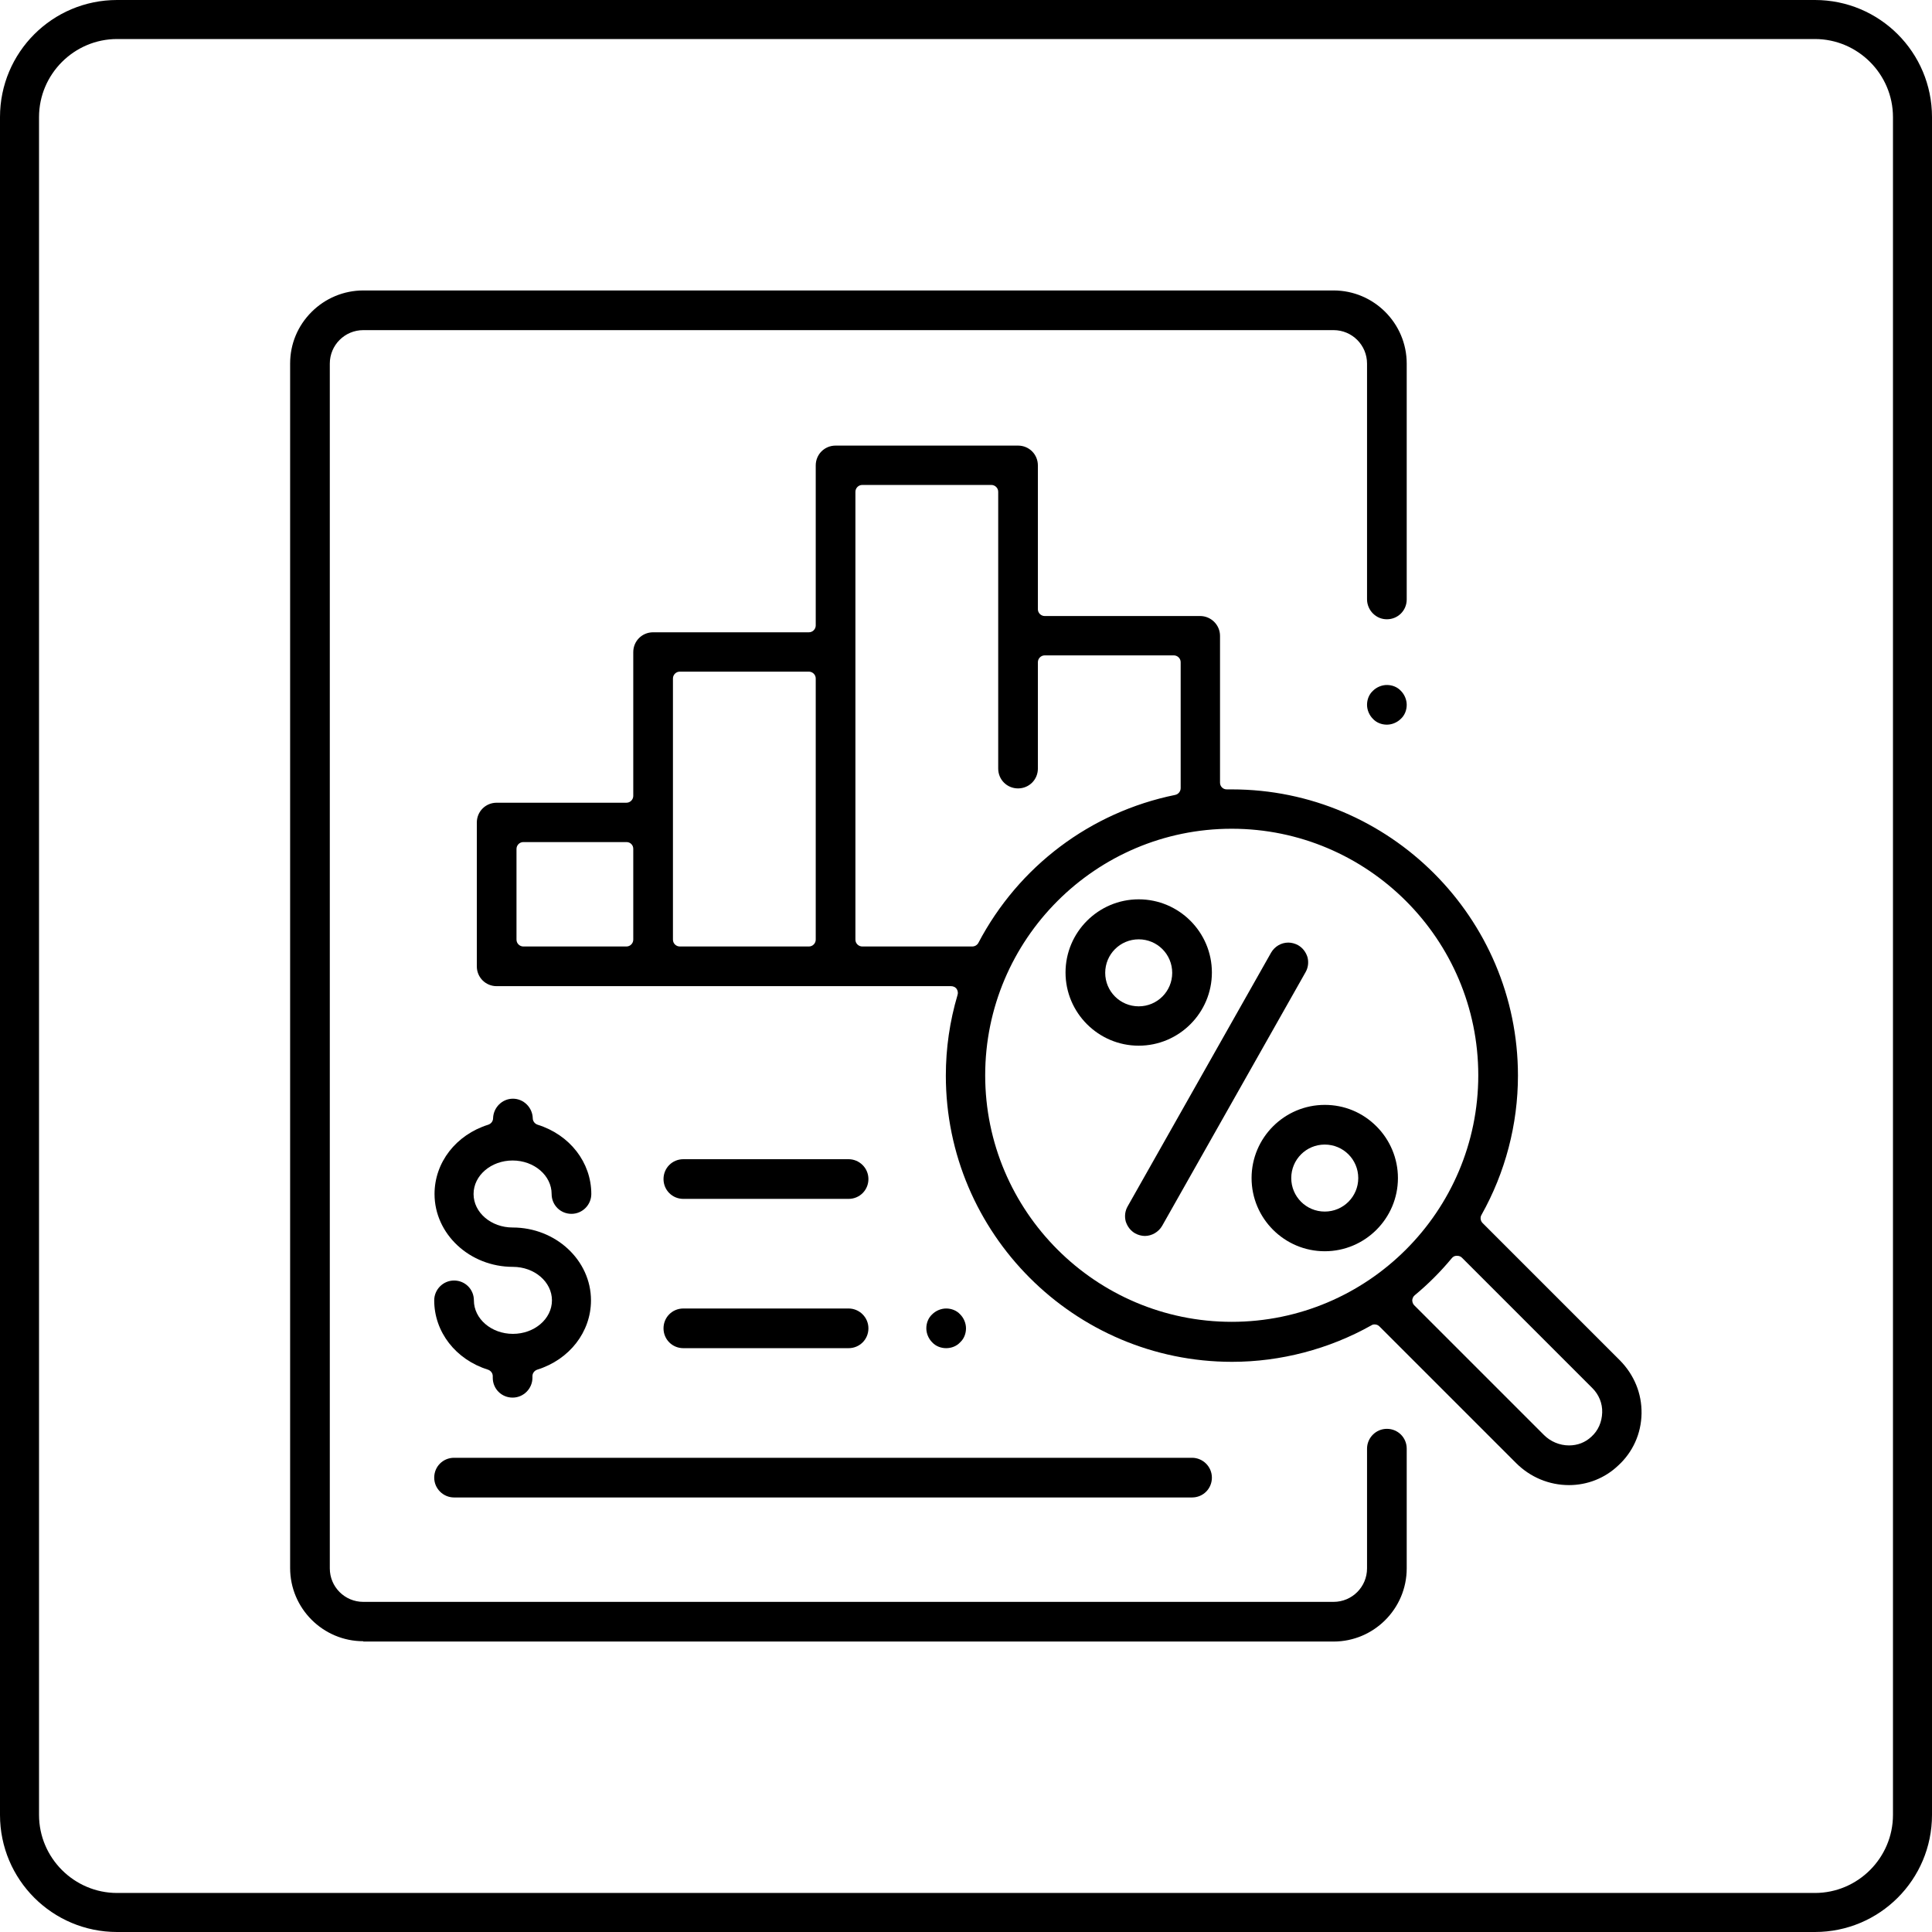
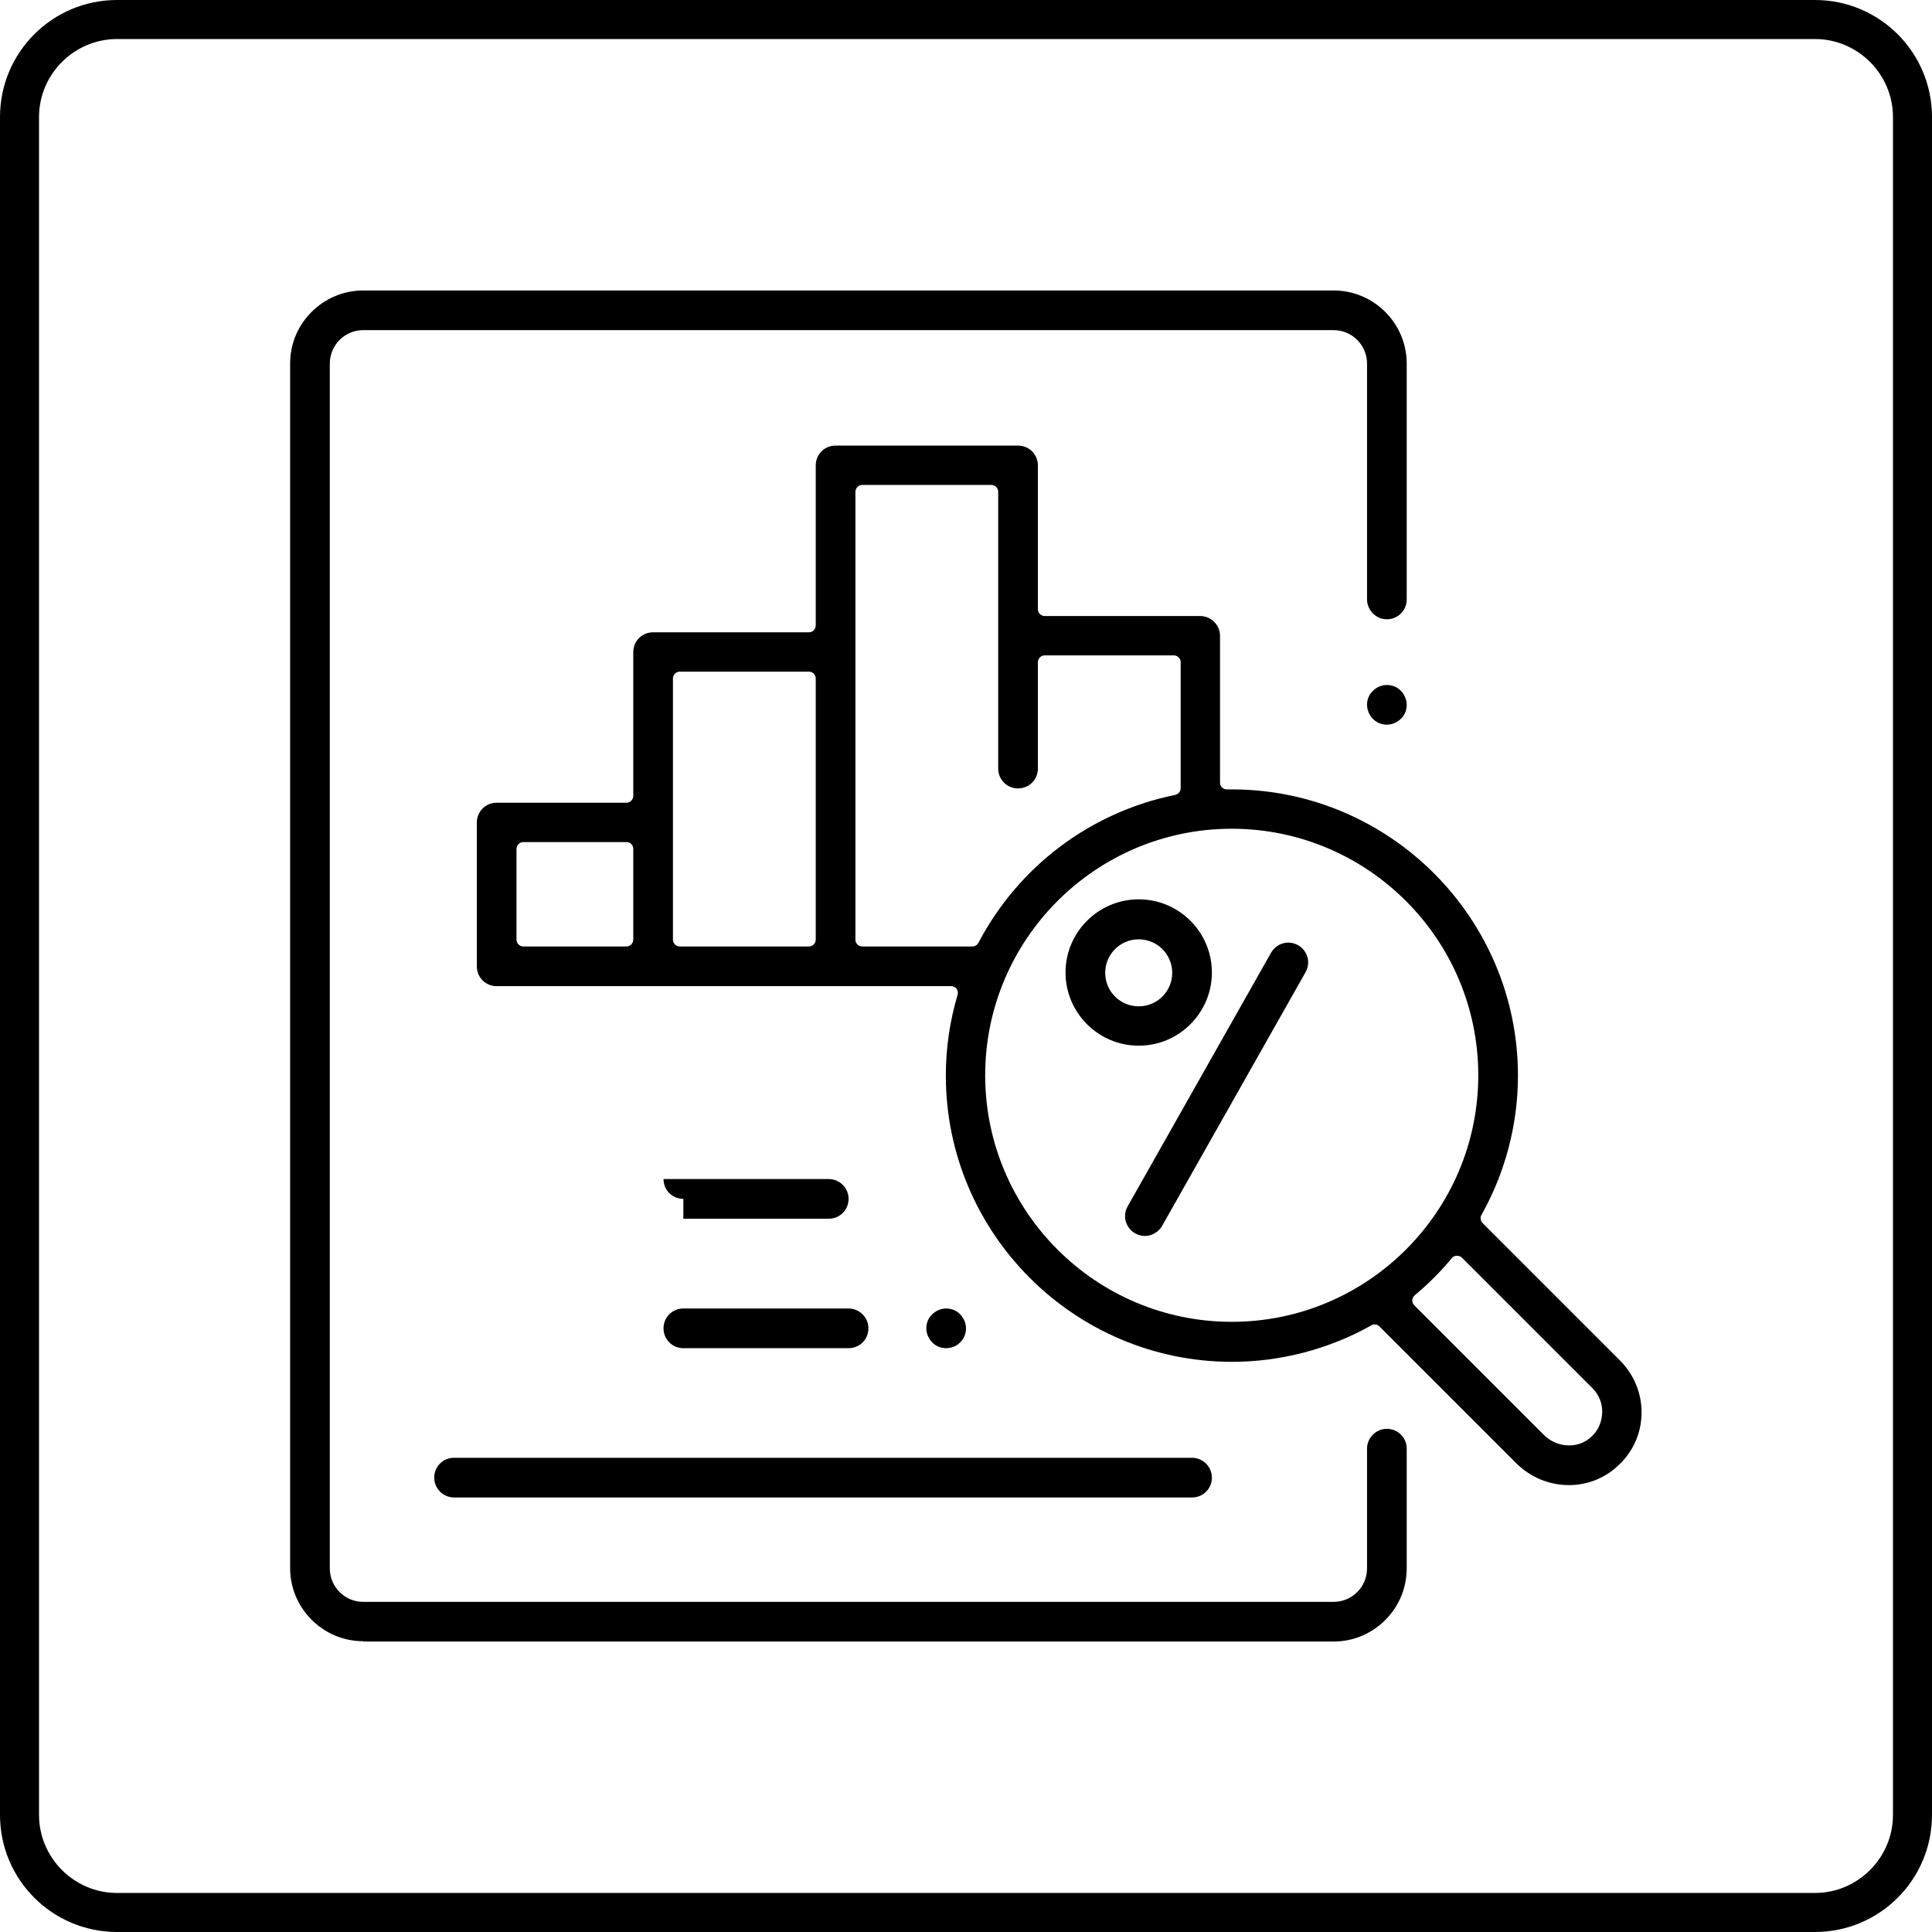
<svg xmlns="http://www.w3.org/2000/svg" xmlns:xlink="http://www.w3.org/1999/xlink" version="1.1" id="Calque_1" x="0px" y="0px" viewBox="0 0 594 594" style="enable-background:new 0 0 594 594;" xml:space="preserve">
  <style type="text/css">
	.st0{clip-path:url(#SVGID_2_);}
</style>
  <g>
    <path d="M111.7,504.6c-12.4,0-22.5-10.1-22.5-22.5V111.8c0-6,2.3-11.6,6.6-15.9c4.2-4.2,9.9-6.6,15.9-6.6H410   c12.4,0,22.5,10.1,22.5,22.5v72.5c0,3.4-2.7,6.1-6.1,6.1c-1.6,0-3.1-0.6-4.3-1.8c-1.1-1.1-1.8-2.7-1.8-4.3v-72.5   c0-5.7-4.6-10.3-10.3-10.3H111.7c-5.7,0-10.3,4.6-10.3,10.3v370.4c0,5.7,4.6,10.3,10.3,10.3H410c5.7,0,10.3-4.6,10.3-10.3v-36.8   c0-3.3,2.7-6.1,6.1-6.1s6.1,2.7,6.1,6.1v36.8c0,12.4-10.1,22.5-22.5,22.5H111.7V504.6z" />
    <path d="M482.4,456.6c-6.1,0-11.9-2.4-16.3-6.8l-42-42c-0.4-0.4-0.9-0.6-1.5-0.6c-0.4,0-0.7,0.1-1,0.3c-13,7.3-27.9,11.2-42.8,11.2   c-48.5,0-88-39.5-88-88c0-8.4,1.2-16.7,3.6-24.8c0.2-0.6,0.1-1.3-0.3-1.9c-0.4-0.5-1-0.8-1.7-0.8H152.7c-3.4,0-6.1-2.7-6.1-6.1   v-44.2c0-3.4,2.7-6.1,6.1-6.1h39.9c1.2,0,2.1-1,2.1-2.1v-44.2c0-3.4,2.7-6.1,6.1-6.1h47.9c1.2,0,2.1-1,2.1-2.1v-49.2   c0-3.4,2.7-6.1,6.1-6.1H313c3.4,0,6.1,2.7,6.1,6.1v44.2c0,1.2,1,2.1,2.1,2.1H369c3.3,0,6.1,2.7,6.1,6.1v45.1c0,0.6,0.2,1.1,0.6,1.5   s0.9,0.6,1.5,0.6h0.3c0.4,0,0.8,0,1.2,0c48.5,0,88,39.5,88,88c0,15-3.9,29.8-11.2,42.8c-0.5,0.8-0.3,1.9,0.3,2.5l42.3,42.3   c4.3,4.4,6.7,10.1,6.6,16.3c-0.1,6.2-2.7,11.9-7.2,16C493.4,454.5,488,456.6,482.4,456.6L482.4,456.6z M447.8,386.1   c-0.6,0-1.1,0.3-1.5,0.8c-3.4,4.1-7.2,7.9-11.3,11.3c-0.5,0.4-0.7,0.9-0.8,1.5c0,0.6,0.2,1.2,0.6,1.6l39.9,39.9   c2,2,4.8,3.2,7.7,3.2c2.6,0,5-0.9,6.9-2.7c2.1-1.9,3.2-4.5,3.3-7.4c0.1-2.8-1-5.5-3-7.5l-40.1-40.1c-0.4-0.4-0.9-0.6-1.5-0.6   L447.8,386.1z M378.7,254.8c-41.8,0-75.8,34-75.8,75.8s34,75.8,75.8,75.8s75.8-34,75.8-75.8C454.5,288.8,420.5,254.8,378.7,254.8z    M265.1,149.1c-1.2,0-2.1,1-2.1,2.1v137.7c0,1.2,1,2.1,2.1,2.1h33.8c0.8,0,1.5-0.4,1.9-1.1c12.4-23.6,34.5-40.2,60.5-45.5   c1-0.2,1.7-1.1,1.7-2.1v-38.7c0-1.2-1-2.1-2.1-2.1h-39.7c-1.2,0-2.1,1-2.1,2.1v32.7c0,3.4-2.7,6.1-6.1,6.1s-6.1-2.7-6.1-6.1v-85.1   c0-1.2-1-2.1-2.1-2.1H265.1z M209,206.5c-1.2,0-2.1,1-2.1,2.1v80.3c0,1.2,1,2.1,2.1,2.1h39.7c1.2,0,2.1-1,2.1-2.1v-80.3   c0-1.2-1-2.1-2.1-2.1L209,206.5L209,206.5z M160.9,258.9c-1.2,0-2.1,1-2.1,2.1v27.9c0,1.2,1,2.1,2.1,2.1h31.7c1.2,0,2.1-1,2.1-2.1   V261c0-0.6-0.2-1.1-0.6-1.5c-0.4-0.4-0.9-0.6-1.5-0.6H160.9z" />
    <path d="M352,380c-1,0-2.1-0.3-3-0.8c-1.4-0.8-2.4-2.1-2.9-3.7c-0.4-1.6-0.2-3.2,0.6-4.6l44.1-78c1.1-1.9,3.1-3.1,5.3-3.1   c1,0,2.1,0.3,3,0.8c1.4,0.8,2.4,2.1,2.9,3.7c0.4,1.6,0.2,3.2-0.6,4.6l-44.1,78C356.2,378.8,354.1,380,352,380z" />
-     <path d="M407.3,384.7c-12.4,0-22.5-10.1-22.5-22.5s10.1-22.5,22.5-22.5c6,0,11.6,2.3,15.9,6.6c4.2,4.2,6.6,9.9,6.6,15.9   C429.8,374.6,419.7,384.7,407.3,384.7z M407.3,351.9c-5.7,0-10.3,4.6-10.3,10.3s4.6,10.3,10.3,10.3s10.3-4.6,10.3-10.3   S413,351.9,407.3,351.9z" />
    <path d="M350.1,321.5c-12.4,0-22.5-10.1-22.5-22.5s10.1-22.5,22.5-22.5s22.5,10.1,22.5,22.5S362.5,321.5,350.1,321.5z M350.1,288.8   c-5.7,0-10.3,4.6-10.3,10.3s4.6,10.3,10.3,10.3s10.3-4.6,10.3-10.3S355.8,288.8,350.1,288.8z" />
    <path d="M139.6,460.4c-3.3,0-6.1-2.7-6.1-6.1s2.7-6.1,6.1-6.1h226.9c3.3,0,6.1,2.7,6.1,6.1s-2.7,6.1-6.1,6.1H139.6z" />
    <path d="M210.1,414.5c-3.4,0-6.1-2.7-6.1-6.1s2.7-6.1,6.1-6.1h50.8c3.3,0,6.1,2.7,6.1,6.1s-2.7,6.1-6.1,6.1H210.1z" />
    <path d="M290.9,414.5c-1.6,0-3.2-0.6-4.3-1.8c-1.1-1.1-1.8-2.7-1.8-4.3c0-1.6,0.6-3.2,1.8-4.3c1.1-1.1,2.7-1.8,4.3-1.8   c1.6,0,3.2,0.6,4.3,1.8c1.1,1.1,1.8,2.7,1.8,4.3c0,1.6-0.6,3.2-1.8,4.3C294.1,413.9,292.5,414.5,290.9,414.5z" />
-     <path d="M210.1,368.6c-3.4,0-6.1-2.7-6.1-6.1s2.7-6.1,6.1-6.1h50.8c3.3,0,6.1,2.7,6.1,6.1s-2.7,6.1-6.1,6.1H210.1z" />
-     <path d="M157.6,429.7c-3.4,0-6.1-2.7-6.1-6.1v-0.5c0-0.9-0.6-1.7-1.5-2c-9.9-3.1-16.5-11.6-16.5-21.3c0-3.3,2.7-6.1,6.1-6.1   c3.4,0,6.1,2.7,6.1,6.1c0,5.7,5.4,10.3,12,10.3s12-4.6,12-10.3c0-5.7-5.4-10.3-12-10.3c-13.3,0-24.1-10.1-24.1-22.4   c0-9.7,6.6-18.2,16.5-21.3c0.9-0.3,1.5-1.1,1.5-2c0.1-3.3,2.8-6,6.1-6s6,2.7,6.1,6c0,0.9,0.6,1.7,1.5,2   c9.9,3.1,16.5,11.6,16.5,21.3c0,3.3-2.7,6.1-6.1,6.1s-6.1-2.7-6.1-6.1c0-5.7-5.4-10.3-12-10.3s-12,4.6-12,10.3   c0,5.7,5.4,10.3,12,10.3c13.3,0,24.1,10.1,24.1,22.4c0,9.7-6.6,18.2-16.5,21.3c-0.9,0.3-1.5,1.1-1.5,2v0.5   C163.7,426.9,161,429.7,157.6,429.7z" />
+     <path d="M210.1,368.6c-3.4,0-6.1-2.7-6.1-6.1h50.8c3.3,0,6.1,2.7,6.1,6.1s-2.7,6.1-6.1,6.1H210.1z" />
    <path d="M426.4,222.8c-1.6,0-3.2-0.6-4.3-1.8c-1.1-1.1-1.8-2.7-1.8-4.3s0.6-3.2,1.8-4.3c1.1-1.1,2.7-1.8,4.3-1.8   c1.6,0,3.2,0.6,4.3,1.8c1.1,1.1,1.8,2.7,1.8,4.3s-0.6,3.2-1.8,4.3C429.6,222.1,428,222.8,426.4,222.8z" />
  </g>
  <g>
    <defs>
      <rect id="SVGID_1_" y="0" width="594" height="594" />
    </defs>
    <clipPath id="SVGID_2_">
      <use xlink:href="#SVGID_1_" style="overflow:visible;" />
    </clipPath>
    <path class="st0" d="M558,594H36c-19.9,0-36-16.1-36-36V36C0,16.1,16.1,0,36,0h522c19.9,0,36,16.1,36,36v522   C594,577.9,577.9,594,558,594 M36,12c-13.2,0-24,10.8-24,24v522c0,13.2,10.8,24,24,24h522c13.2,0,24-10.8,24-24V36   c0-13.2-10.8-24-24-24H36z" />
  </g>
</svg>